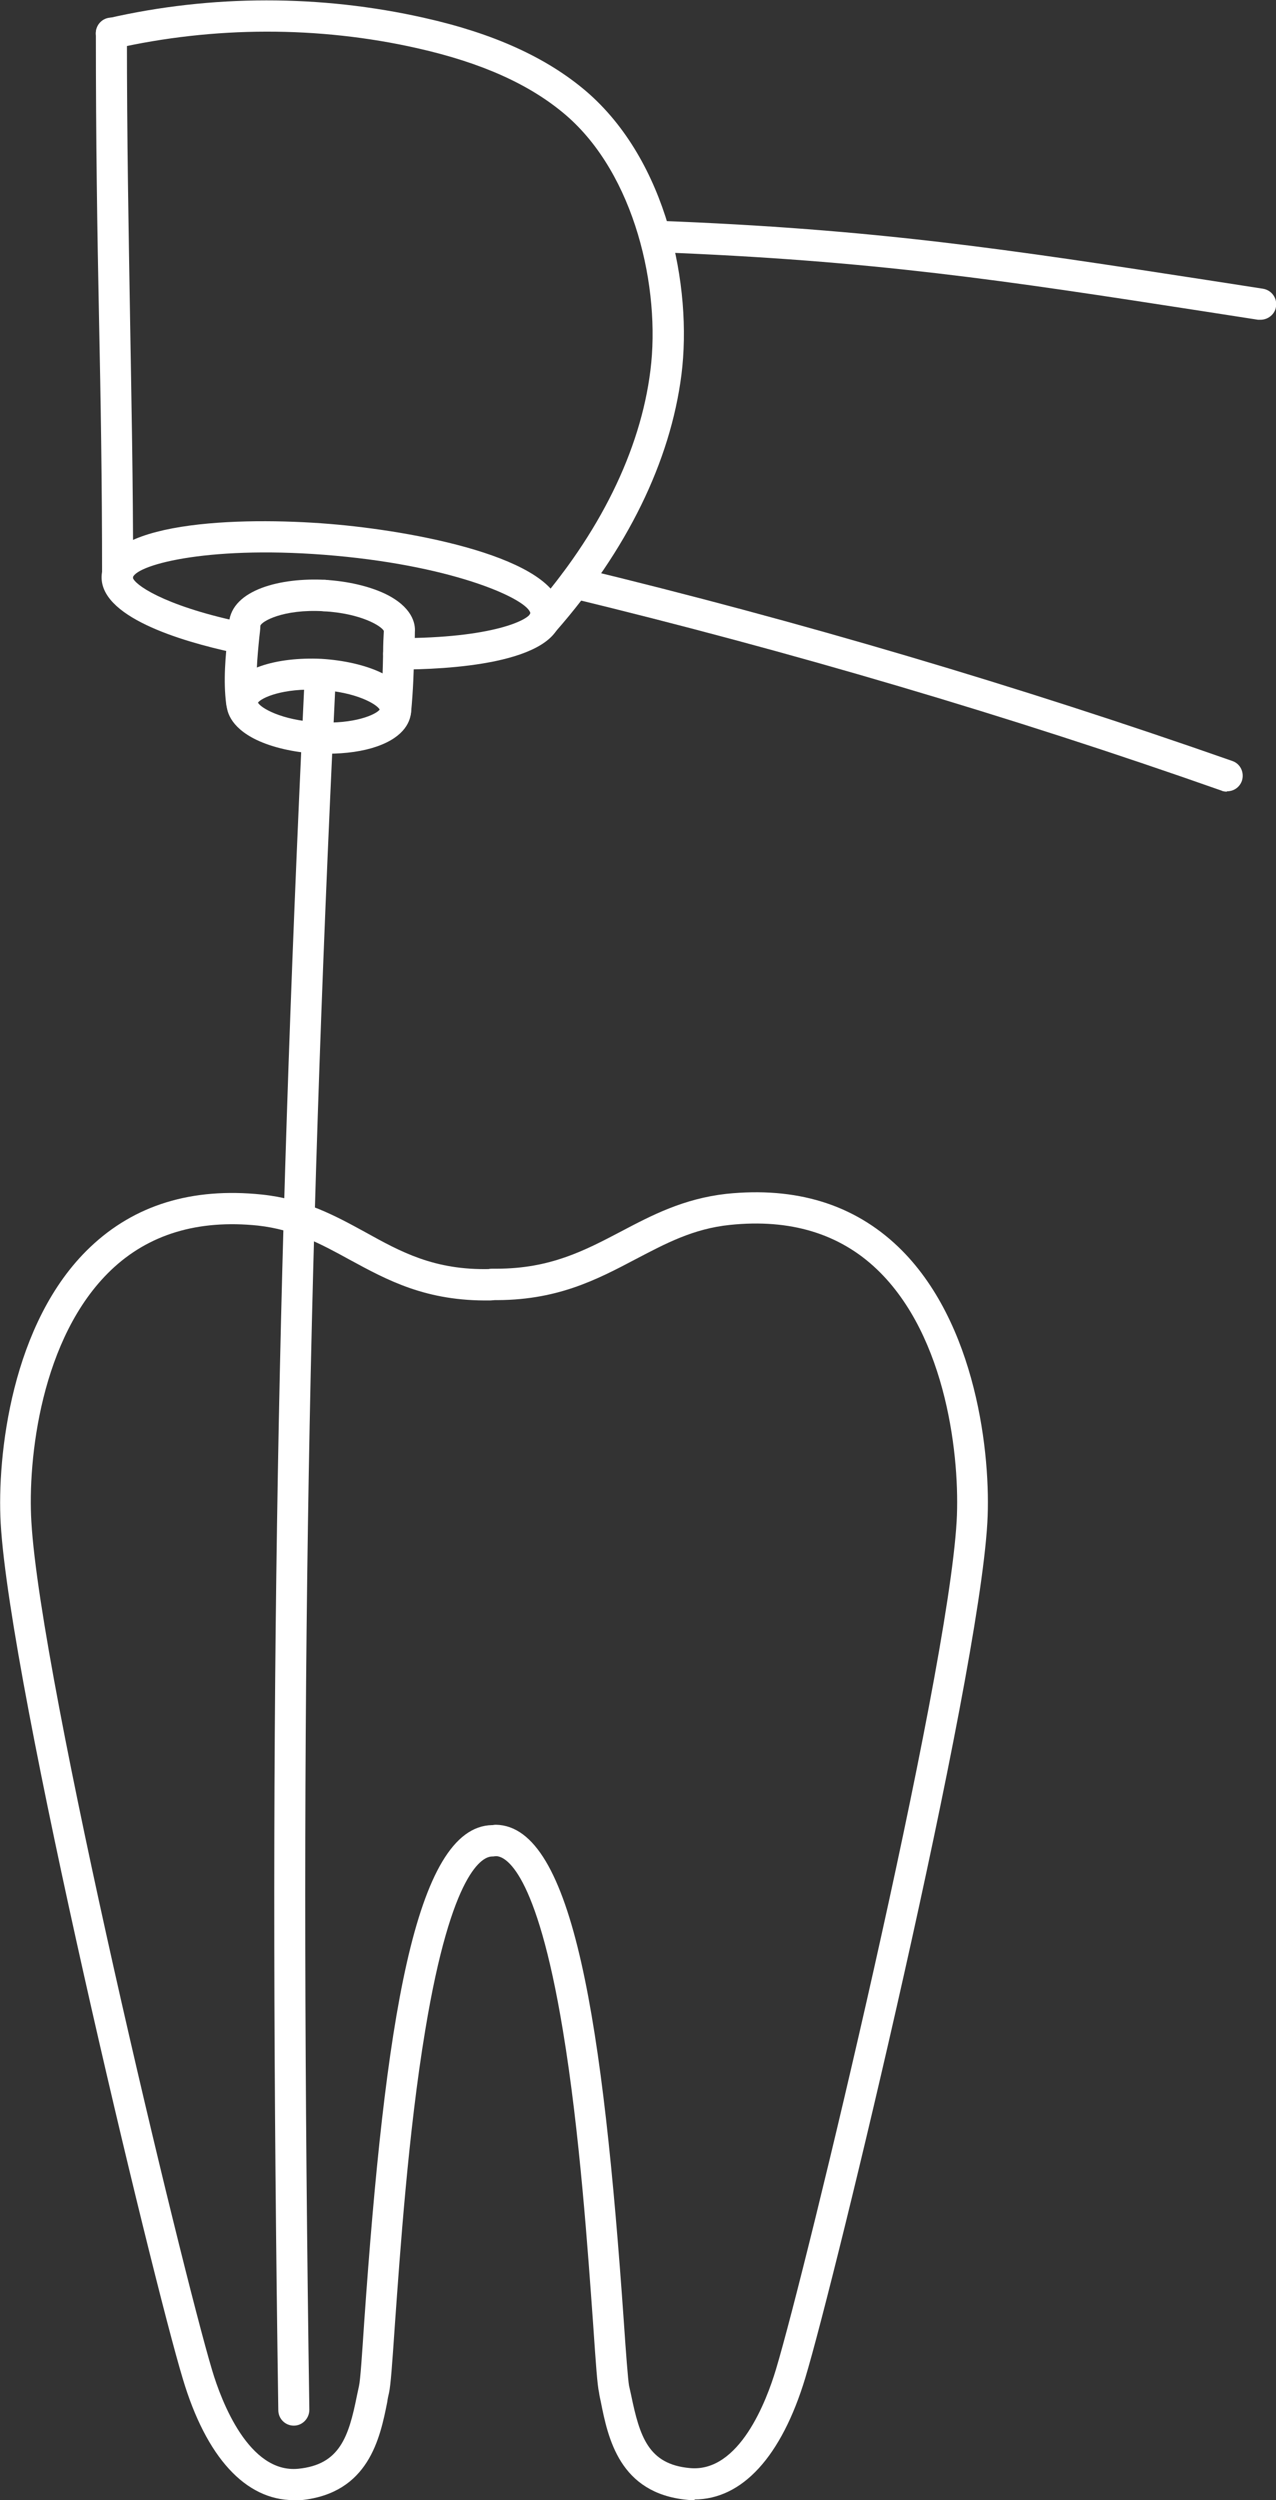
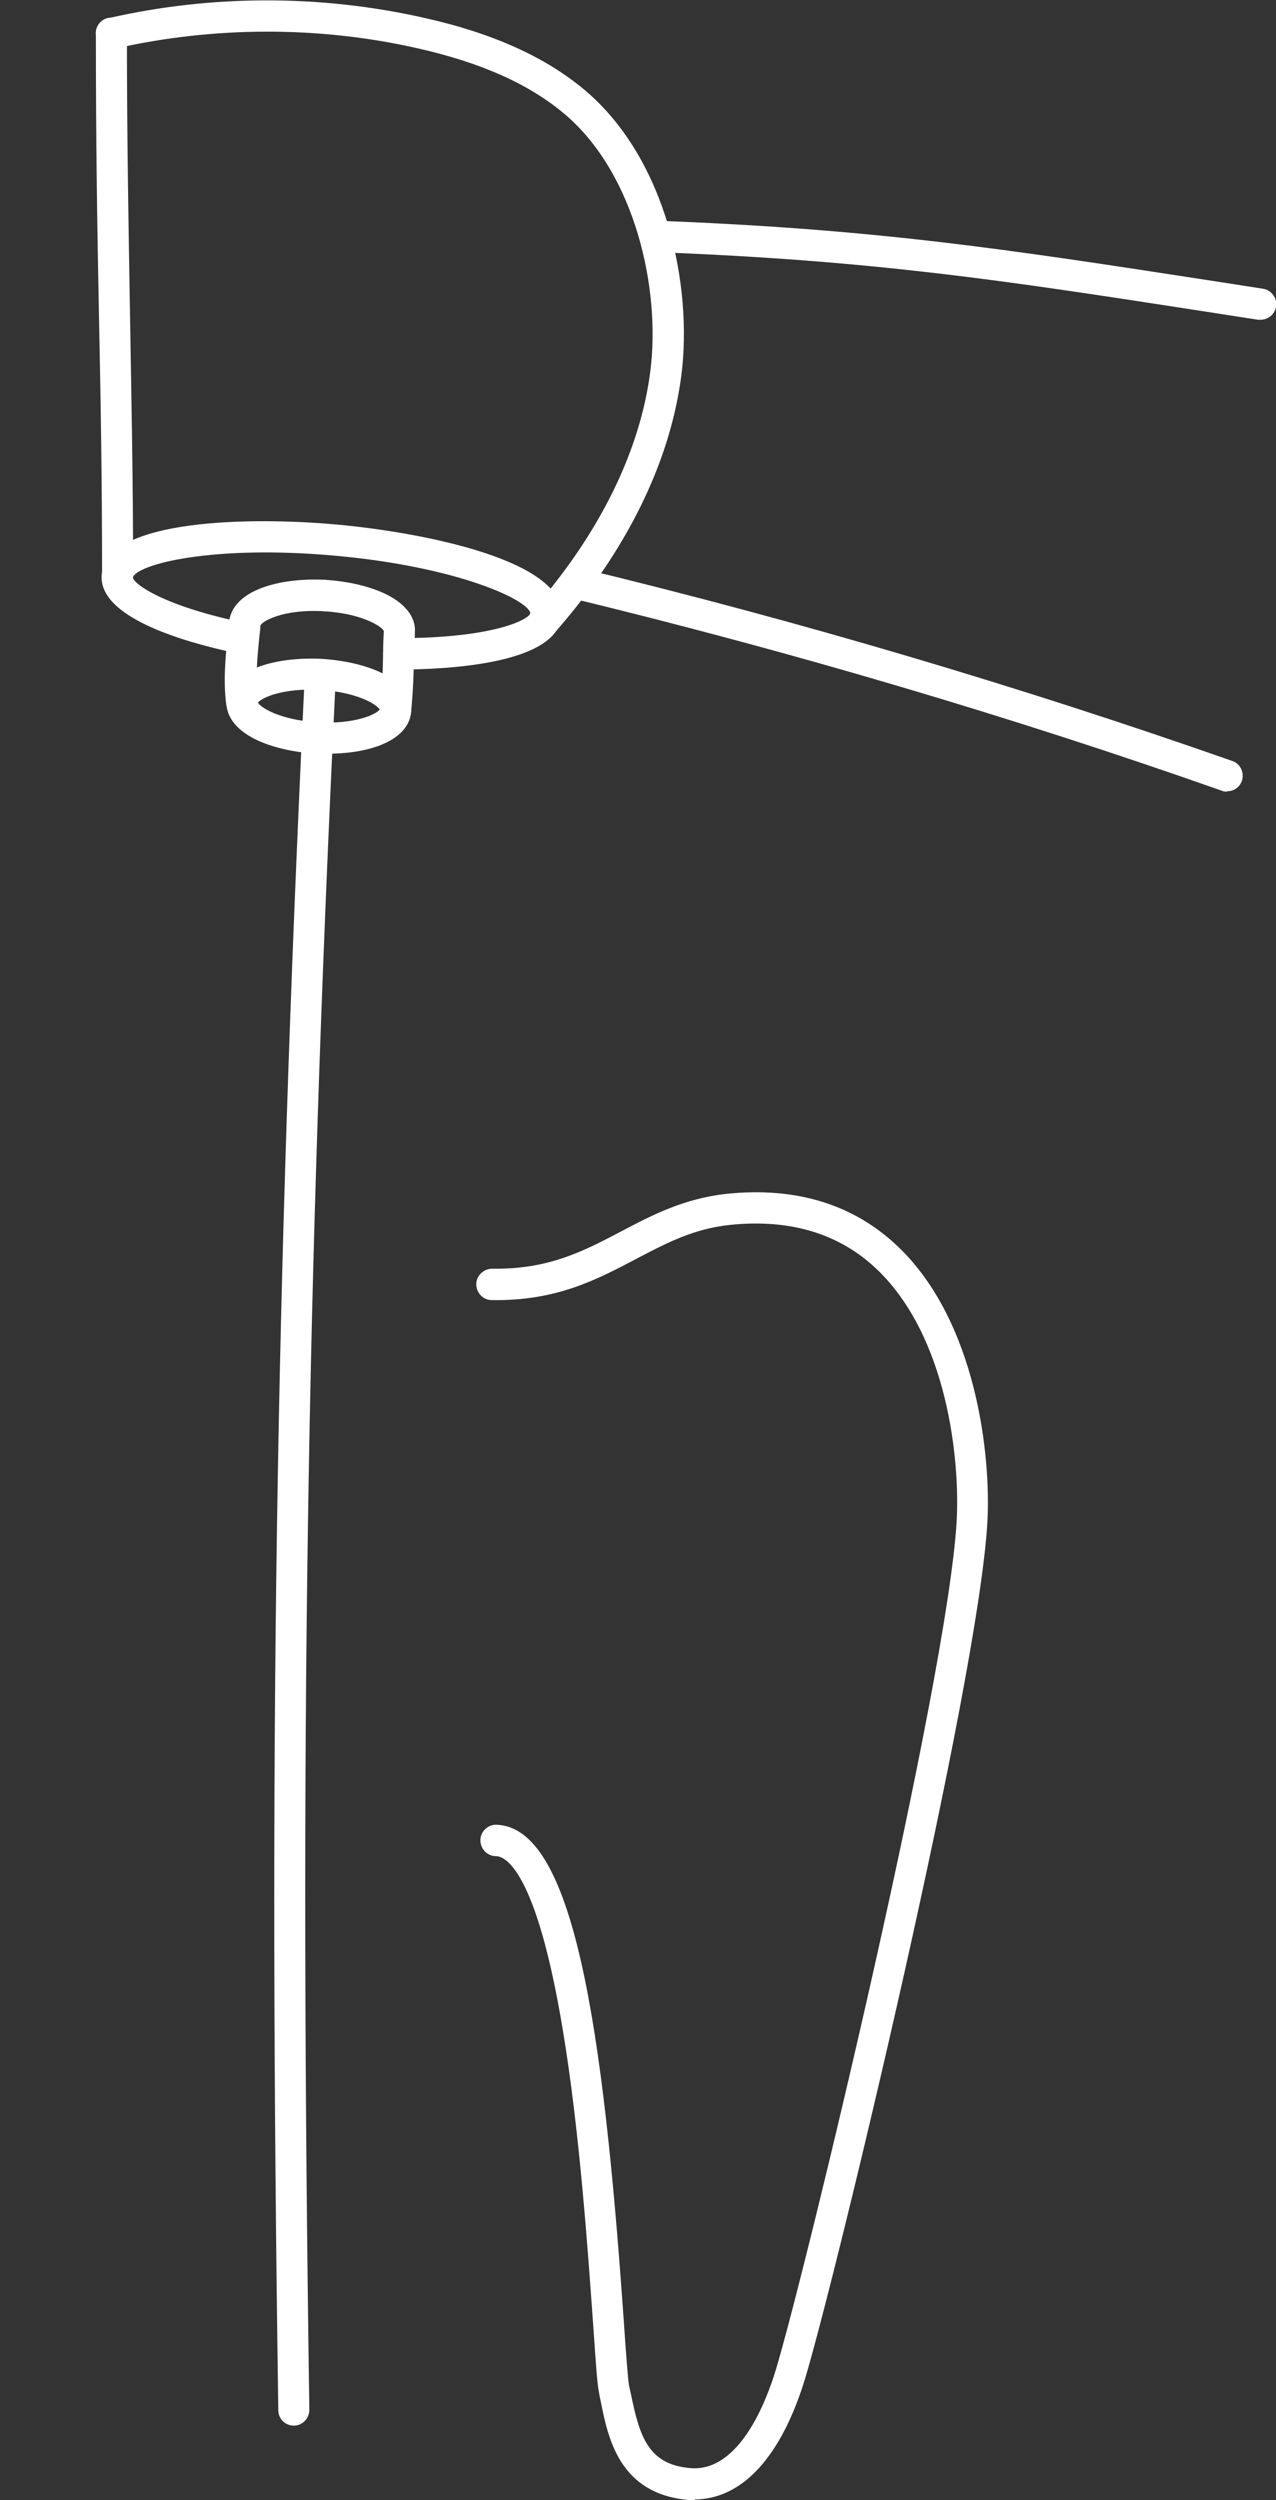
<svg xmlns="http://www.w3.org/2000/svg" id="Layer_2" data-name="Layer 2" viewBox="0 0 37 72.48">
  <rect x="0" y="0" width="37" height="72.48" fill="#333333" stroke="none" />
  <defs>
    <style>
      .cls-1 {
        fill: #fff;
        stroke-width: 0px;
      }
    </style>
  </defs>
  <g id="_レイヤー_3" data-name="レイヤー 3">
    <g>
-       <path class="cls-1" d="M8.52,72.48c-1.4,0-2.54-1.24-3.22-3.52C4.42,66.05.29,48.89.02,44.16c-.11-1.95.31-5.83,2.59-8,1.29-1.23,2.96-1.74,4.98-1.53,1.25.13,2.14.62,3,1.09,1.03.57,2,1.11,3.62,1.07.25,0,.46.19.46.45s-.2.46-.45.46c-1.87.03-2.99-.59-4.08-1.18-.82-.45-1.59-.87-2.66-.99-1.74-.18-3.17.25-4.26,1.29-2.04,1.95-2.42,5.5-2.31,7.3.27,4.67,4.37,21.69,5.24,24.59.27.91,1.07,3,2.5,2.86,1.2-.12,1.46-.92,1.7-2.12.02-.09.04-.19.06-.28.04-.17.09-.94.15-1.84.6-8.62,1.46-14.38,3.71-14.42h0c.25,0,.45.2.45.45,0,.25-.19.46-.45.46-.26,0-1.17.38-1.94,5.04-.49,2.94-.73,6.44-.88,8.54-.08,1.17-.12,1.74-.17,1.97-.02.09-.04.17-.05.26-.21,1.06-.54,2.65-2.5,2.85-.08,0-.16.01-.24.01Z" />
      <path class="cls-1" d="M20.16,72.48c-.08,0-.16,0-.24-.01-1.96-.19-2.29-1.79-2.5-2.85-.02-.09-.04-.18-.05-.26-.05-.22-.09-.8-.17-1.97-.15-2.09-.39-5.6-.88-8.54-.77-4.66-1.68-5.04-1.94-5.04-.25,0-.45-.21-.45-.46,0-.25.21-.45.45-.45h0c2.25.04,3.11,5.8,3.71,14.42.06.89.12,1.67.15,1.84.02.09.04.18.06.27.25,1.21.5,2.01,1.7,2.12,1.44.14,2.23-1.96,2.5-2.86.87-2.89,4.97-19.92,5.24-24.59.1-1.79-.27-5.35-2.31-7.3-1.09-1.04-2.52-1.47-4.26-1.29-1.07.11-1.87.54-2.73.99-1.14.6-2.31,1.22-4.18,1.19-.25,0-.45-.21-.45-.46,0-.25.22-.45.46-.45.04,0,.08,0,.13,0,1.56,0,2.56-.53,3.61-1.08.89-.47,1.81-.95,3.05-1.09,2.02-.21,3.69.3,4.98,1.53,2.28,2.18,2.7,6.06,2.59,8-.27,4.72-4.4,21.88-5.28,24.8-.69,2.28-1.83,3.52-3.22,3.52Z" />
      <path class="cls-1" d="M8.52,70.32c-.25,0-.45-.2-.45-.45-.28-19.11-.07-32.65.75-49.93.01-.25.22-.44.47-.43.25.01.44.22.43.47-.83,17.27-1.03,30.78-.75,49.88,0,.25-.2.46-.45.46h0Z" />
      <g>
        <path class="cls-1" d="M9.5,21.85c-.11,0-.22,0-.33,0-.65-.04-1.27-.18-1.73-.4-.79-.38-.89-.87-.87-1.12.01-.26.16-.73.99-1.02.49-.17,1.11-.24,1.76-.21.65.04,1.27.18,1.73.4.79.38.89.87.87,1.12-.01.26-.16.73-.99,1.02-.4.14-.9.21-1.43.21ZM7.48,20.37c.08.15.67.51,1.74.57h0c1.07.06,1.69-.23,1.79-.37-.08-.15-.67-.51-1.74-.57-1.07-.06-1.69.23-1.79.37Z" />
        <g>
          <path class="cls-1" d="M11.48,21.05s-.03,0-.04,0c-.25-.02-.43-.24-.41-.49.06-.59.07-1.17.08-1.67,0-.21.01-.41.02-.6-.07-.14-.66-.51-1.75-.57-.25-.01-.44-.23-.43-.48.01-.25.23-.44.48-.43.65.04,1.26.18,1.73.4.79.38.89.86.87,1.11,0,.18-.01.38-.02.59-.01.52-.03,1.12-.09,1.74-.02.23-.22.41-.45.41ZM11.13,18.29h0,0ZM11.13,18.27h0s0,0,0,0Z" />
          <path class="cls-1" d="M7.01,20.82c-.23,0-.42-.17-.45-.4-.09-.69-.02-1.41.05-2.05.01-.11.02-.22.03-.32.09-.96,1.51-1.31,2.8-1.24.25.01.44.23.43.48-.01.25-.22.44-.48.43-1.19-.07-1.81.3-1.84.42,0,.11-.02.22-.03.33-.06.59-.12,1.26-.05,1.85.03.25-.14.48-.39.51-.02,0-.04,0-.06,0Z" />
        </g>
      </g>
      <path class="cls-1" d="M11.56,19.4c-.25,0-.45-.2-.45-.45s.2-.45.45-.45c2.73,0,3.76-.53,3.82-.72-.06-.39-2.11-1.35-5.66-1.67-3.54-.32-5.73.24-5.87.63.03.19.85.8,3.07,1.28.24.05.4.29.35.54-.05.24-.29.4-.54.35-1.46-.32-3.9-1.03-3.78-2.26.15-1.62,4.38-1.67,6.85-1.44,2.48.23,6.62,1.04,6.48,2.66-.13,1.39-3.35,1.54-4.72,1.54Z" />
      <path class="cls-1" d="M3.41,17.13c-.25,0-.45-.2-.45-.45,0-2.78-.04-5.08-.09-7.52-.05-2.48-.09-5.05-.09-8.2,0-.25.2-.45.45-.45s.45.2.45.45c0,3.14.05,5.7.09,8.18.04,2.44.09,4.75.09,7.54,0,.25-.2.45-.45.45Z" />
      <path class="cls-1" d="M15.78,18.44c-.11,0-.21-.04-.3-.11-.19-.17-.21-.45-.04-.64,1.94-2.21,3.13-4.62,3.42-6.95.3-2.38-.45-5.69-2.46-7.41-1.03-.88-2.43-1.51-4.29-1.93-2.87-.65-5.91-.64-8.78.01-.24.06-.49-.1-.54-.34-.06-.24.1-.49.34-.54,3-.69,6.18-.69,9.18-.01,2.01.45,3.54,1.15,4.68,2.12,2.36,2.02,3.09,5.67,2.77,8.22-.32,2.52-1.58,5.09-3.64,7.44-.09.1-.21.15-.34.15Z" />
      <path class="cls-1" d="M35.57,22.95s-.1,0-.15-.03c-6.16-2.17-12.51-4.04-18.86-5.58-.24-.06-.39-.3-.33-.55.06-.24.3-.39.55-.33,6.38,1.54,12.76,3.43,18.95,5.6.24.08.36.34.28.58-.07.19-.24.3-.43.3Z" />
      <path class="cls-1" d="M36.55,9.27s-.05,0-.07,0l-1.61-.25c-5.75-.89-9.54-1.47-15.83-1.71-.25,0-.45-.22-.44-.47,0-.25.21-.45.47-.44,6.34.24,10.16.83,15.94,1.72l1.61.25c.25.04.42.27.38.52-.03.22-.23.38-.45.38Z" />
    </g>
  </g>
</svg>